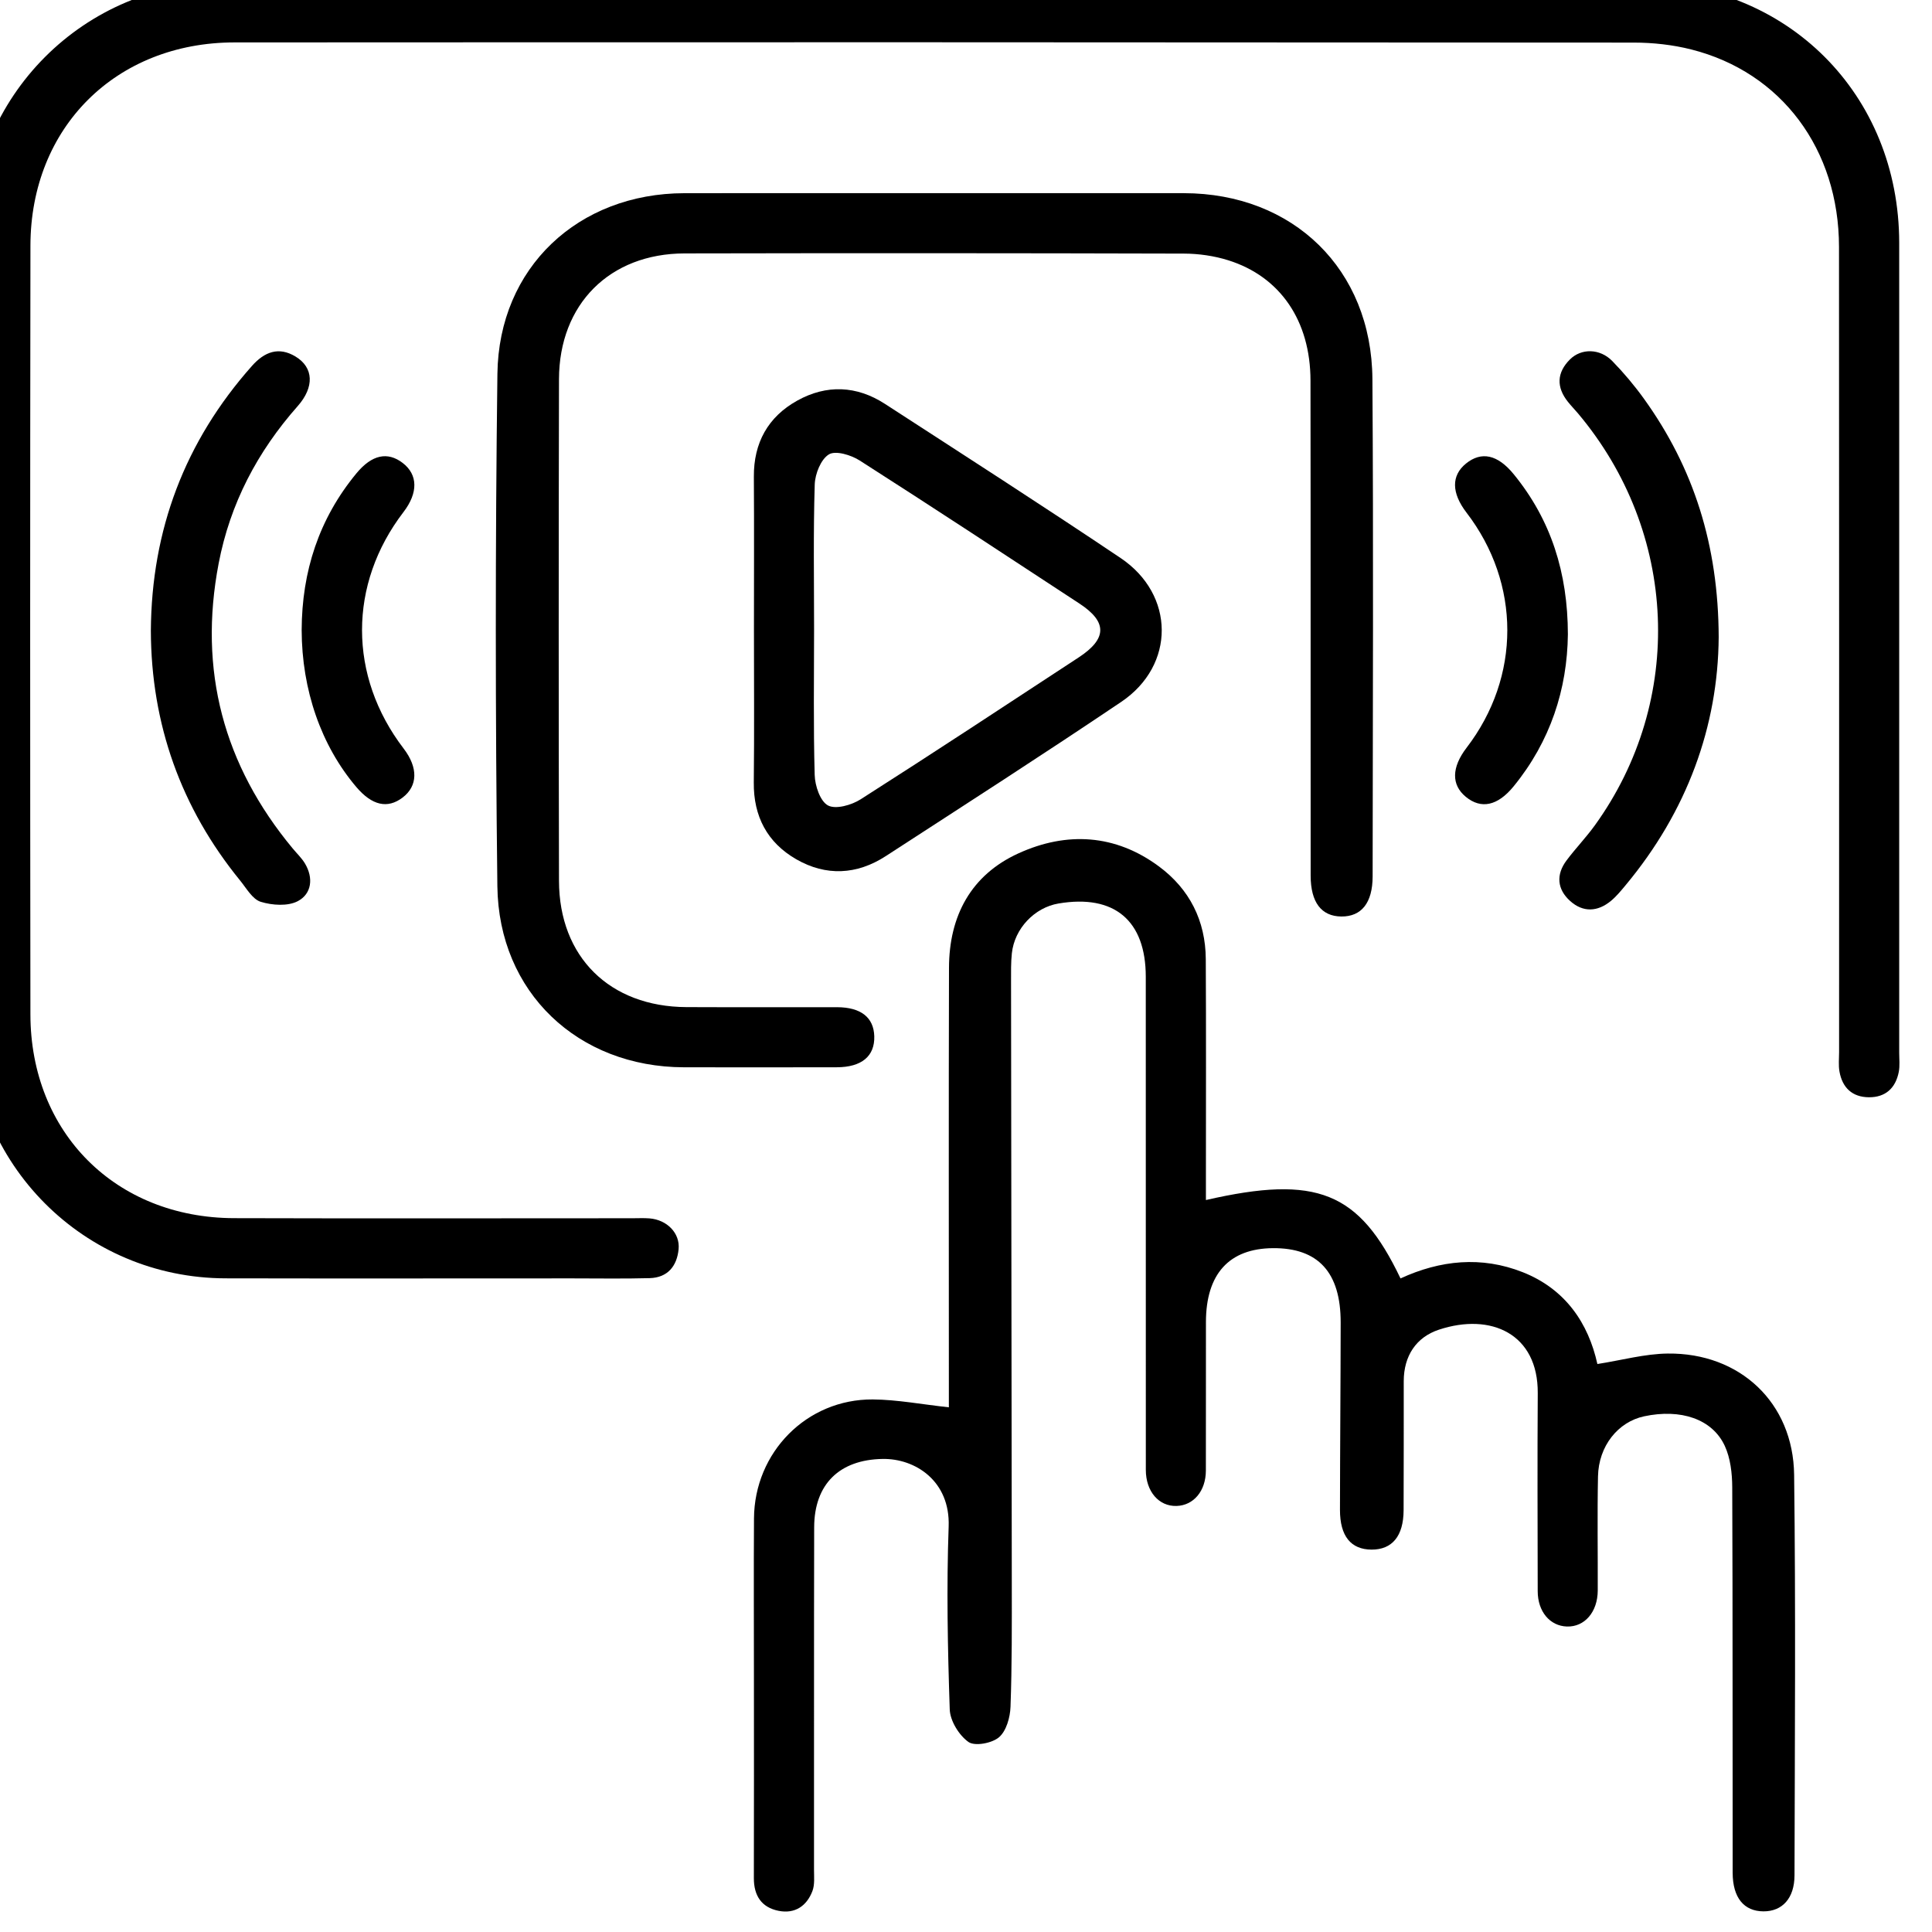
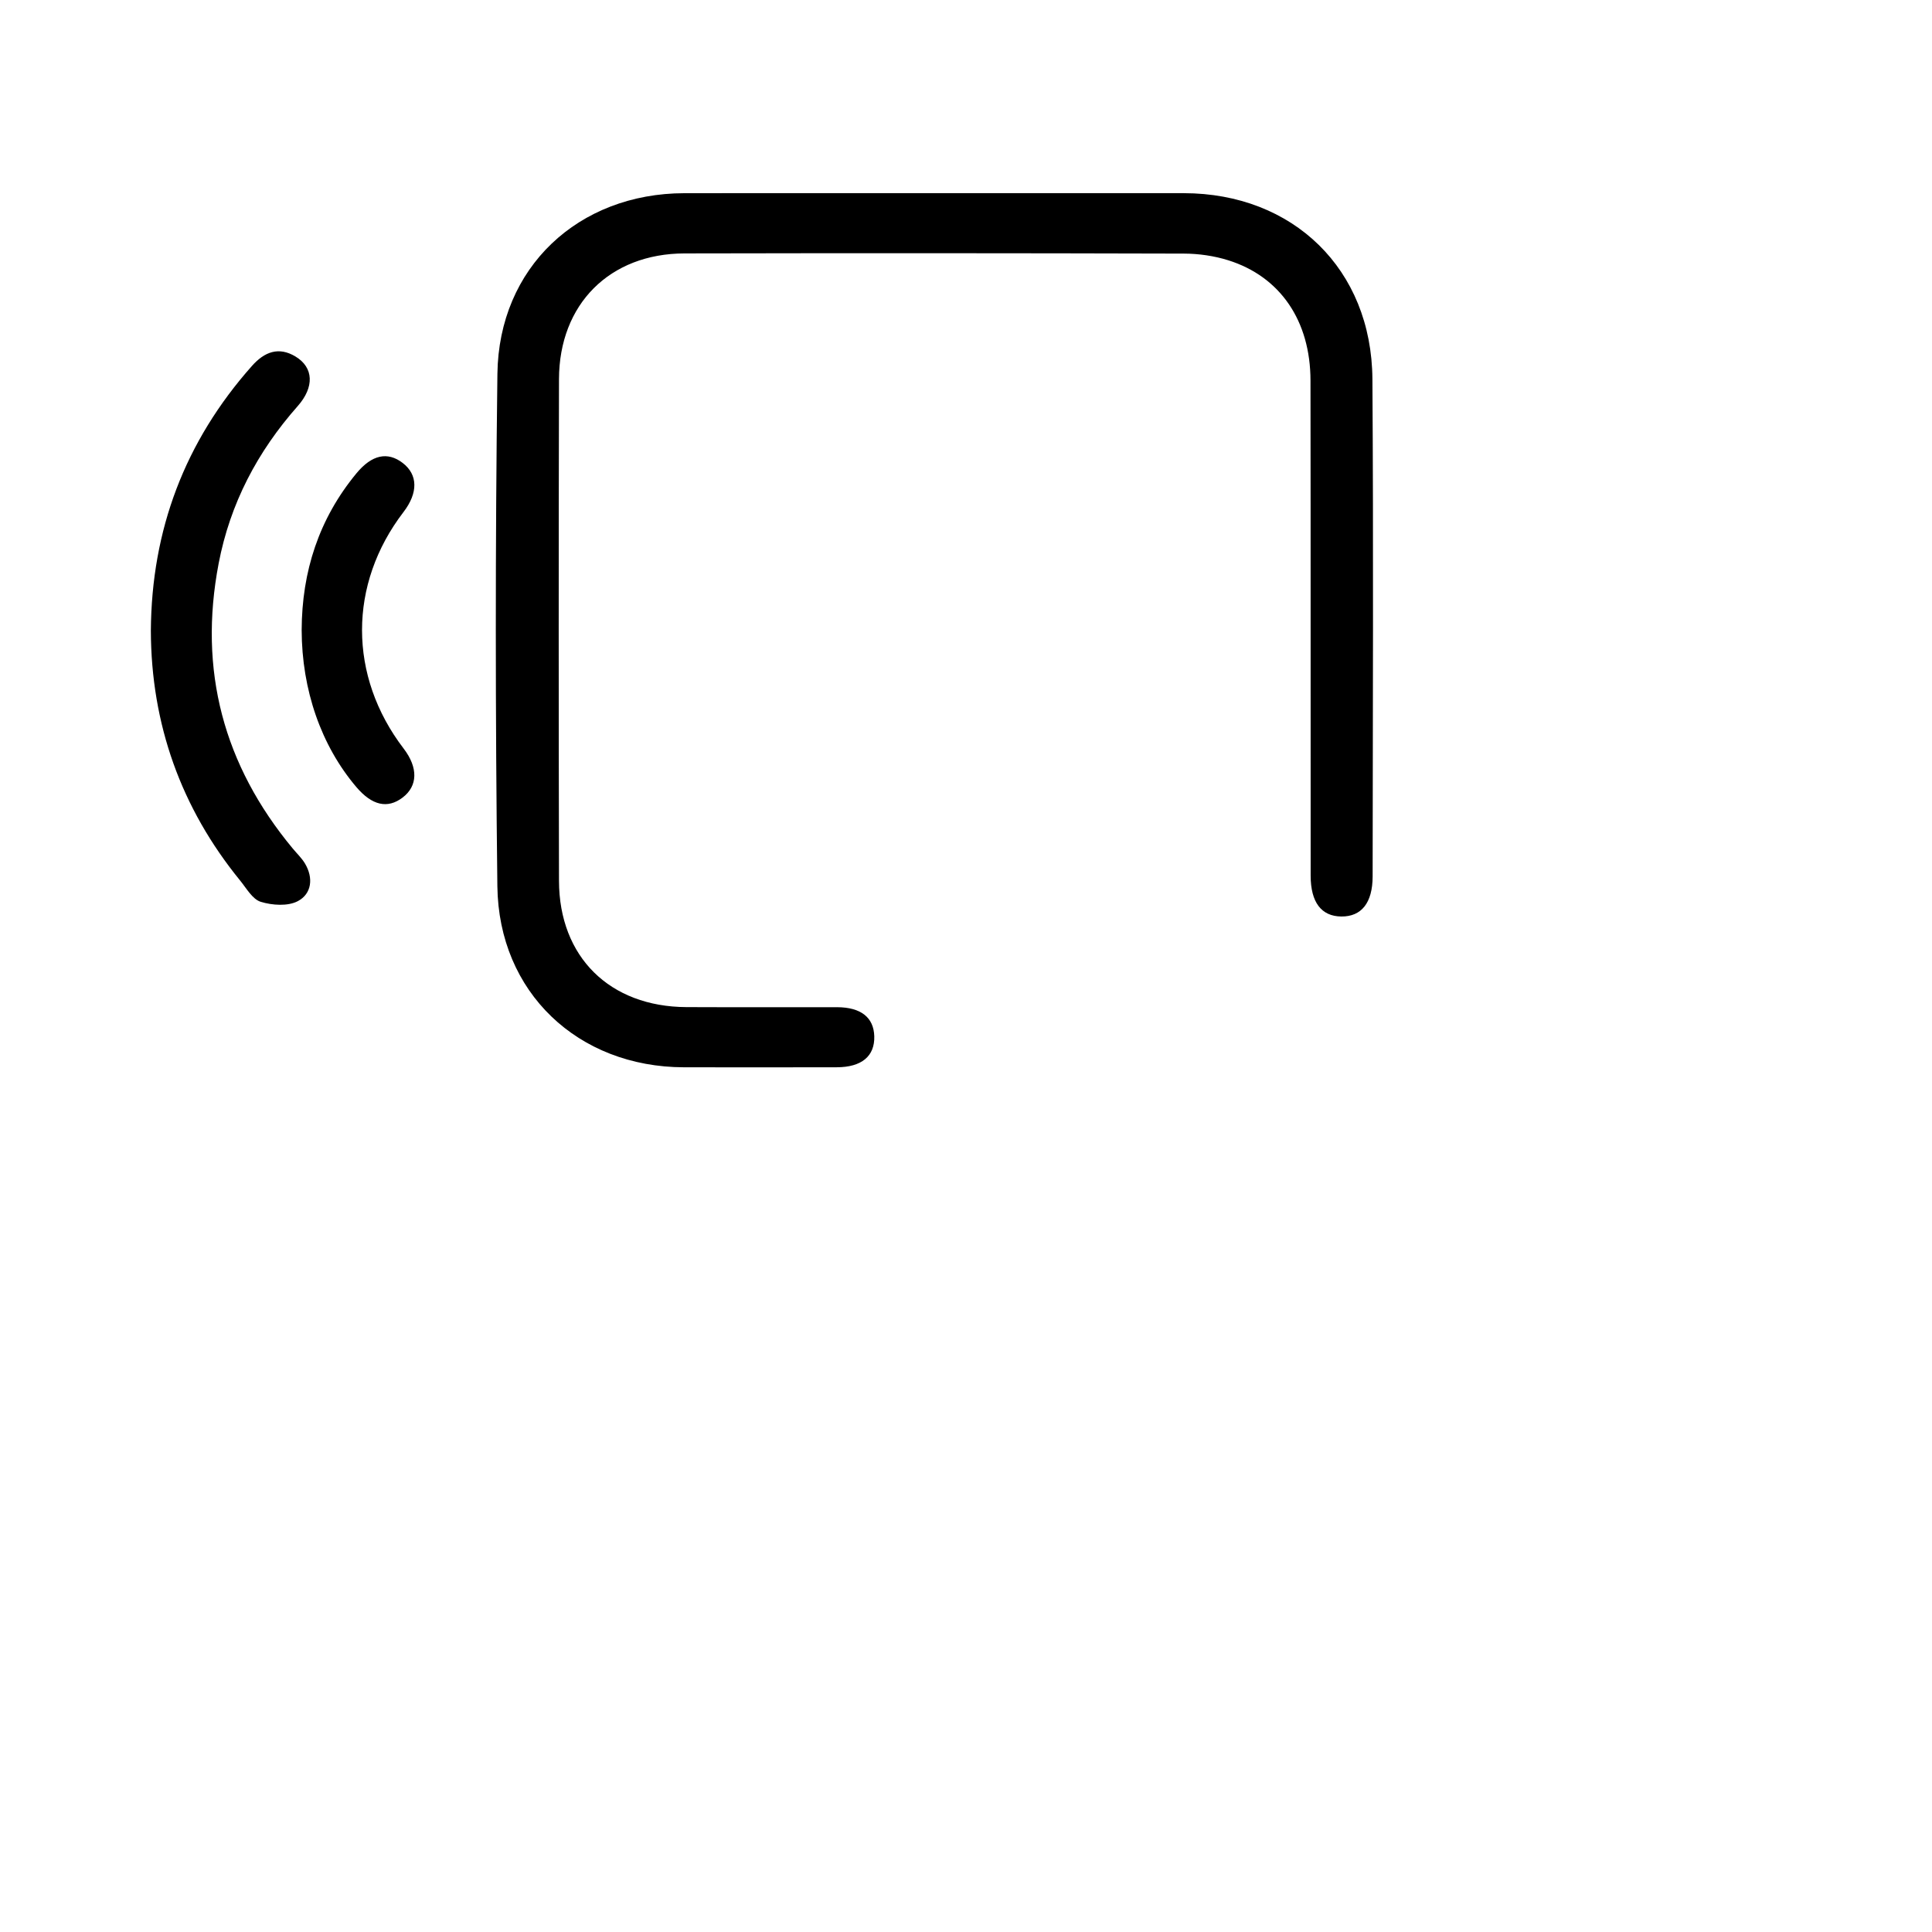
<svg xmlns="http://www.w3.org/2000/svg" version="1.1" fill-rule="evenodd" fill="none" stroke="none" stroke-linecap="square" stroke-miterlimit="10" overflow="hidden" preserveAspectRatio="none" width="24px" height="24px" viewBox="0 0 9144 9144" style="line-height: normal;">
  <rect fill="#1a73e8" fill-opacity="0" width="100%" height="100%" />
  <g transform="translate(-108414.861 -64943.781) scale(0.353)">
    <defs cursor="default" />
    <g id="animationtile-p6_i18">
      <g id="animationtile-p6_i19">
        <g>
          <g>
-             <path fill="#000000" fill-opacity="1" d="M 319673.764 183736.976 C 322810.373 183736.976 325947.28 183736.06 329083.876 183737.273 331085.264 183737.879 332587.59 185237.481 332588.196 187235.229 332589.1 190853.643 332588.493 194472.057 332588.196 198090.769 332588.196 198177.33 332598.781 198266.305 332582.142 198350.13 332539.469 198564.712 332405.703 198690.307 332181.736 198688.487 331958.091 198686.68 331825.836 198560.169 331787.396 198344.076 331772.268 198259.954 331782.246 198171.276 331782.246 198084.715 331782.246 194485.366 331784.066 190886.327 331781.045 187286.99 331780.129 185978.659 331009.598 184945.734 329801.149 184640.06 329552.67 184577.107 329288.765 184548.051 329031.818 184547.754 322777.69 184542.914 316523.24 184541.998 310269.111 184545.328 308678.405 184546.244 307534.716 185685.092 307532.302 187270.042 307527.449 190705.653 307527.758 194141.264 307531.992 197576.875 307533.812 199163.644 308675.384 200304.61 310261.547 200309.45 312041.692 200314.897 313821.54 200310.664 315601.697 200310.664 315678.565 200310.664 315756.039 200306.43 315832.609 200312.483 316066.851 200331.239 316244.207 200510.105 316222.715 200726.495 316200.32 200952.567 316075.938 201106.92 315835.036 201113.581 315488.804 201122.965 315142.276 201116.911 314796.056 201116.911 313246.823 201116.911 311697.887 201119.635 310148.654 201116.304 308250.775 201112.058 306726.661 199583.413 306725.448 197681.894 306723.628 194179.097 306723.628 190675.99 306725.448 187173.193 306726.352 185271.378 308250.169 183740.603 310147.75 183738.783 313323.084 183734.549 316498.43 183736.976 319673.764 183736.976 Z" />
-           </g>
+             </g>
        </g>
      </g>
      <g id="animationtile-p6_i20">
        <g>
          <g>
-             <path fill="#000000" fill-opacity="1" d="M 319846.267 202845.605 C 319846.267 202754.203 319846.267 202639.502 319846.267 202524.802 319846.267 200667.48 319842.949 198809.848 319848.087 196952.514 319849.907 196258.553 320141.654 195708.349 320780.833 195417.506 321426.066 195123.951 322078.876 195159.965 322664.487 195594.552 323073.064 195897.812 323287.944 196321.506 323290.965 196835.09 323296.412 197807.192 323292.785 198779.282 323292.785 199751.075 323292.785 199854.572 323292.785 199958.081 323292.785 200066.418 324779.672 199725.647 325346.218 199953.835 325901.87 201117.505 326433.925 200872.059 326986.853 200815.161 327540.09 201033.68 328115.104 201260.655 328421.385 201720.671 328541.533 202265.131 328868.997 202213.989 329176.479 202128.332 329484.877 202124.705 330452.126 202113.501 331167.269 202783.556 331179.377 203749.902 331201.475 205539.74 331188.464 207329.876 331184.527 209120.024 331183.921 209430.23 331019.279 209604.849 330767.482 209603.636 330507.514 209602.126 330355.884 209422.059 330355.278 209085.818 330352.554 207363.166 330356.8 205640.216 330349.533 203917.564 330348.63 203730.837 330325.925 203526.851 330248.748 203361.009 330080.788 203000.553 329657.392 202862.243 329168.915 202966.062 328817.855 203040.813 328557.875 203364.636 328549.704 203771.393 328539.416 204281.35 328548.194 204791.604 328546.374 205301.561 328545.173 205590.275 328370.541 205791.847 328133.575 205784.58 327905.078 205777.622 327741.649 205584.531 327741.34 205310.636 327739.829 204425.107 327736.202 203539.863 327741.946 202654.334 327747.096 201861.407 327116.385 201573.597 326417.274 201804.509 326111.005 201905.591 325945.757 202157.091 325945.15 202494.236 325944.246 203071.676 325946.363 203649.116 325943.343 204226.569 325941.523 204573.395 325789.596 204754.687 325513.286 204753.474 325236.668 204751.964 325089.878 204573.097 325090.187 204220.515 325091.091 203383.404 325098.655 202545.984 325099.571 201708.873 325100.475 201036.094 324797.524 200706.823 324190.421 200711.664 323604.204 200716.195 323293.998 201057.586 323293.082 201702.213 323291.869 202366.214 323293.998 203030.215 323292.178 203694.514 323291.262 203967.802 323127.536 204161.203 322899.039 204168.16 322662.073 204175.415 322487.441 203974.165 322487.144 203684.832 322486.24 201480.982 322487.144 199276.822 322486.537 197072.972 322486.24 196317.878 322064.045 195964.083 321316.516 196090.594 320994.203 196145.066 320726.361 196426.525 320690.954 196757.925 320677.634 196881.998 320680.06 197007.902 320680.06 197132.891 320683.081 199817.952 320687.624 202503.013 320690.038 205188.074 320690.645 205746.14 320693.071 206304.515 320672.793 206861.986 320667.643 207003.626 320616.501 207186.119 320518.142 207269.647 320424.017 207349.857 320194.009 207392.828 320108.661 207332.302 319982.162 207242.411 319863.228 207049.333 319858.078 206895.883 319830.532 206078.753 319814.19 205259.494 319843.556 204442.662 319865.345 203834.94 319397.455 203529.575 318955.588 203537.746 318382.691 203548.343 318041.907 203872.167 318040.396 204454.757 318036.757 205984.925 318039.493 207515.093 318038.279 209045.571 318038.279 209141.206 318049.471 209245.309 318017.097 209330.954 317940.527 209533.132 317780.726 209640.269 317562.516 209596.382 317334.018 209550.377 317231.128 209393.003 317231.735 209157.548 317234.458 208252.941 317232.639 207348.347 317232.639 206443.431 317232.639 205741.002 317229.011 205038.264 317233.542 204335.822 317239.299 203447.57 317941.431 202734.531 318826.056 202739.979 319155.946 202742.702 319485.217 202806.558 319846.267 202845.605 Z" />
-           </g>
+             </g>
        </g>
      </g>
      <g id="animationtile-p6_i21">
        <g>
          <g>
            <path fill="#000000" fill-opacity="1" d="M 319677.094 186566.388 C 320783.26 186566.388 321889.722 186565.484 322995.888 186566.697 324462.806 186568.207 325514.797 187587.205 325525.084 189058.37 325540.225 191280.679 325530.235 193503.298 325528.118 195725.916 325527.808 196083.03 325377.391 196267.64 325107.742 196264.917 324841.721 196262.193 324697.358 196076.072 324697.048 195716.532 324695.538 193503.595 324698.261 191290.67 324694.931 189078.03 324693.73 188278.752 324289.994 187685.267 323592.406 187466.451 323403.251 187407.138 323196.84 187377.476 322998.005 187376.869 320766.311 187370.815 318534.618 187369.911 316302.616 187374.455 315299.044 187376.572 314621.127 188054.798 314619.01 189061.391 314613.86 191303.075 314614.17 193545.055 314619.01 195786.739 314621.127 196807.866 315299.96 197474.591 316326.831 197479.729 317000.204 197483.059 317673.589 197479.432 318346.975 197480.942 318667.481 197481.858 318839.08 197618.348 318846.334 197870.751 318853.899 198137.379 318677.459 198285.679 318343.347 198286.286 317660.281 198287.796 316977.214 198287.796 316294.445 198286.583 314875.041 198283.859 313809.742 197283.617 313792.794 195858.172 313765.545 193568.664 313764.344 191278.253 313793.4 188988.757 313811.549 187563.002 314877.467 186568.814 316300.796 186566.994 317426.027 186565.484 318551.567 186566.388 319677.094 186566.388 Z" />
          </g>
        </g>
      </g>
      <g id="animationtile-p6_i22">
        <g>
          <g>
-             <path fill="#000000" fill-opacity="1" d="M 317232.948 192418.017 C 317232.948 191734.951 317236.278 191052.181 317231.735 190369.115 317228.702 189913.023 317422.102 189565.591 317814.016 189347.691 318205.645 189130.087 318610.273 189146.132 318989.187 189391.875 320045.115 190076.452 321104.063 190756.795 322148.786 191458.332 322879.974 191949.212 322885.73 192896.492 322158.17 193386.777 321114.66 194090.122 320055.712 194770.465 319000.082 195455.351 318612.39 195706.839 318198.984 195727.117 317799.494 195497.109 317411.814 195273.761 317225.991 194922.689 317230.819 194466.907 317238.395 193783.841 317232.948 193101.084 317232.948 192418.017 Z M 318039.183 192405.6 C 318039.183 193059.92 318028.895 193714.24 318047.366 194367.954 318051.291 194512.008 318121.201 194720.524 318226.22 194776.209 318330.336 194831.597 318542.183 194771.072 318663.544 194693.585 319643.805 194068.63 320614.694 193428.844 321587.081 192791.175 321968.719 192540.889 321972.656 192315.721 321598.285 192069.966 320618.011 191426.85 319638.667 190782.52 318651.139 190151.215 318535.819 190077.368 318328.813 190014.106 318238.328 190068.888 318130.288 190134.266 318052.504 190330.068 318047.961 190472.005 318027.992 191116.038 318039.183 191760.974 318039.183 192405.6 Z" />
-           </g>
+             </g>
        </g>
      </g>
      <g id="animationtile-p6_i23">
        <g>
          <g>
            <path fill="#000000" fill-opacity="1" d="M 309146.902 192432.836 C 309155.679 191080.928 309602.386 189896.372 310502.14 188883.119 310669.802 188694.274 310860.467 188620.13 311086.848 188757.227 311330.176 188904.313 311341.368 189166.695 311115.606 189421.834 310575.69 190032.268 310209.489 190728.036 310055.742 191531.869 309781.847 192963.072 310120.514 194234.782 311049.014 195353.043 311104.105 195419.635 311168.865 195480.458 311212.752 195553.698 311329.273 195748.002 311303.547 195960.455 311117.723 196058.814 310984.254 196129.628 310774.215 196115.403 310620.171 196067.889 310509.407 196033.695 310428.9 195887.215 310344.159 195783.099 309550.329 194809.499 309150.529 193684.875 309146.902 192432.836 Z" />
          </g>
        </g>
      </g>
      <g id="animationtile-p6_i24">
        <g>
          <g>
-             <path fill="#000000" fill-opacity="1" d="M 330167.943 192519.694 C 330159.166 193713.931 329745.451 194854.29 328920.448 195844.541 328859.006 195918.388 328797.267 195994.352 328723.73 196055.187 328544.566 196203.784 328348.752 196212.562 328175.642 196056.388 328001.617 195899.62 327984.978 195704.412 328127.521 195513.748 328248.276 195352.139 328389.606 195205.956 328507.637 195042.54 329718.215 193364.976 329623.496 191110.281 328278.842 189516.257 328235.562 189464.805 328188.047 189416.684 328146.289 189364.032 327990.116 189167.908 327995.872 188973.914 328172.919 188796.57 328325.143 188644.036 328575.739 188647.664 328741.285 188817.455 328895.019 188975.127 329038.479 189145.822 329167.107 189324.689 329832.309 190249.871 330163.709 191284.604 330167.943 192519.694 Z" />
-           </g>
+             </g>
        </g>
      </g>
      <g id="animationtile-p6_i25">
        <g>
          <g>
            <path fill="#000000" fill-opacity="1" d="M 311168.865 192424.059 C 311171.886 191639.006 311400.086 190931.724 311903.989 190322.195 312110.698 190072.218 312321.641 190028.64 312523.807 190184.195 312728.089 190340.963 312732.026 190583.982 312534.391 190841.845 311792.309 191810.296 311792.916 193040.855 312536.211 194013.242 312732.323 194269.892 312726.876 194515.028 312521.677 194670.595 312319.524 194824.033 312111.899 194776.209 311901.266 194528.349 311429.749 193973.292 311170.685 193226.679 311168.865 192424.059 Z" />
          </g>
        </g>
      </g>
      <g id="animationtile-p6_i26">
        <g>
          <g>
-             <path fill="#000000" fill-opacity="1" d="M 328145.98 192481.873 C 328137.5 193216.688 327912.035 193915.49 327418.729 194519.572 327203.85 194782.87 326982.012 194828.577 326777.42 194660.295 326581.618 194499.293 326585.543 194265.955 326788.315 194001.444 327516.172 193052.653 327515.875 191800.008 326787.102 190850.313 326584.032 190585.505 326581.309 190353.07 326779.537 190192.069 326985.64 190024.703 327203.85 190070.101 327419.93 190335.219 327920.206 190947.769 328144.47 191656.251 328145.98 192481.873 Z" />
-           </g>
+             </g>
        </g>
      </g>
    </g>
  </g>
</svg>